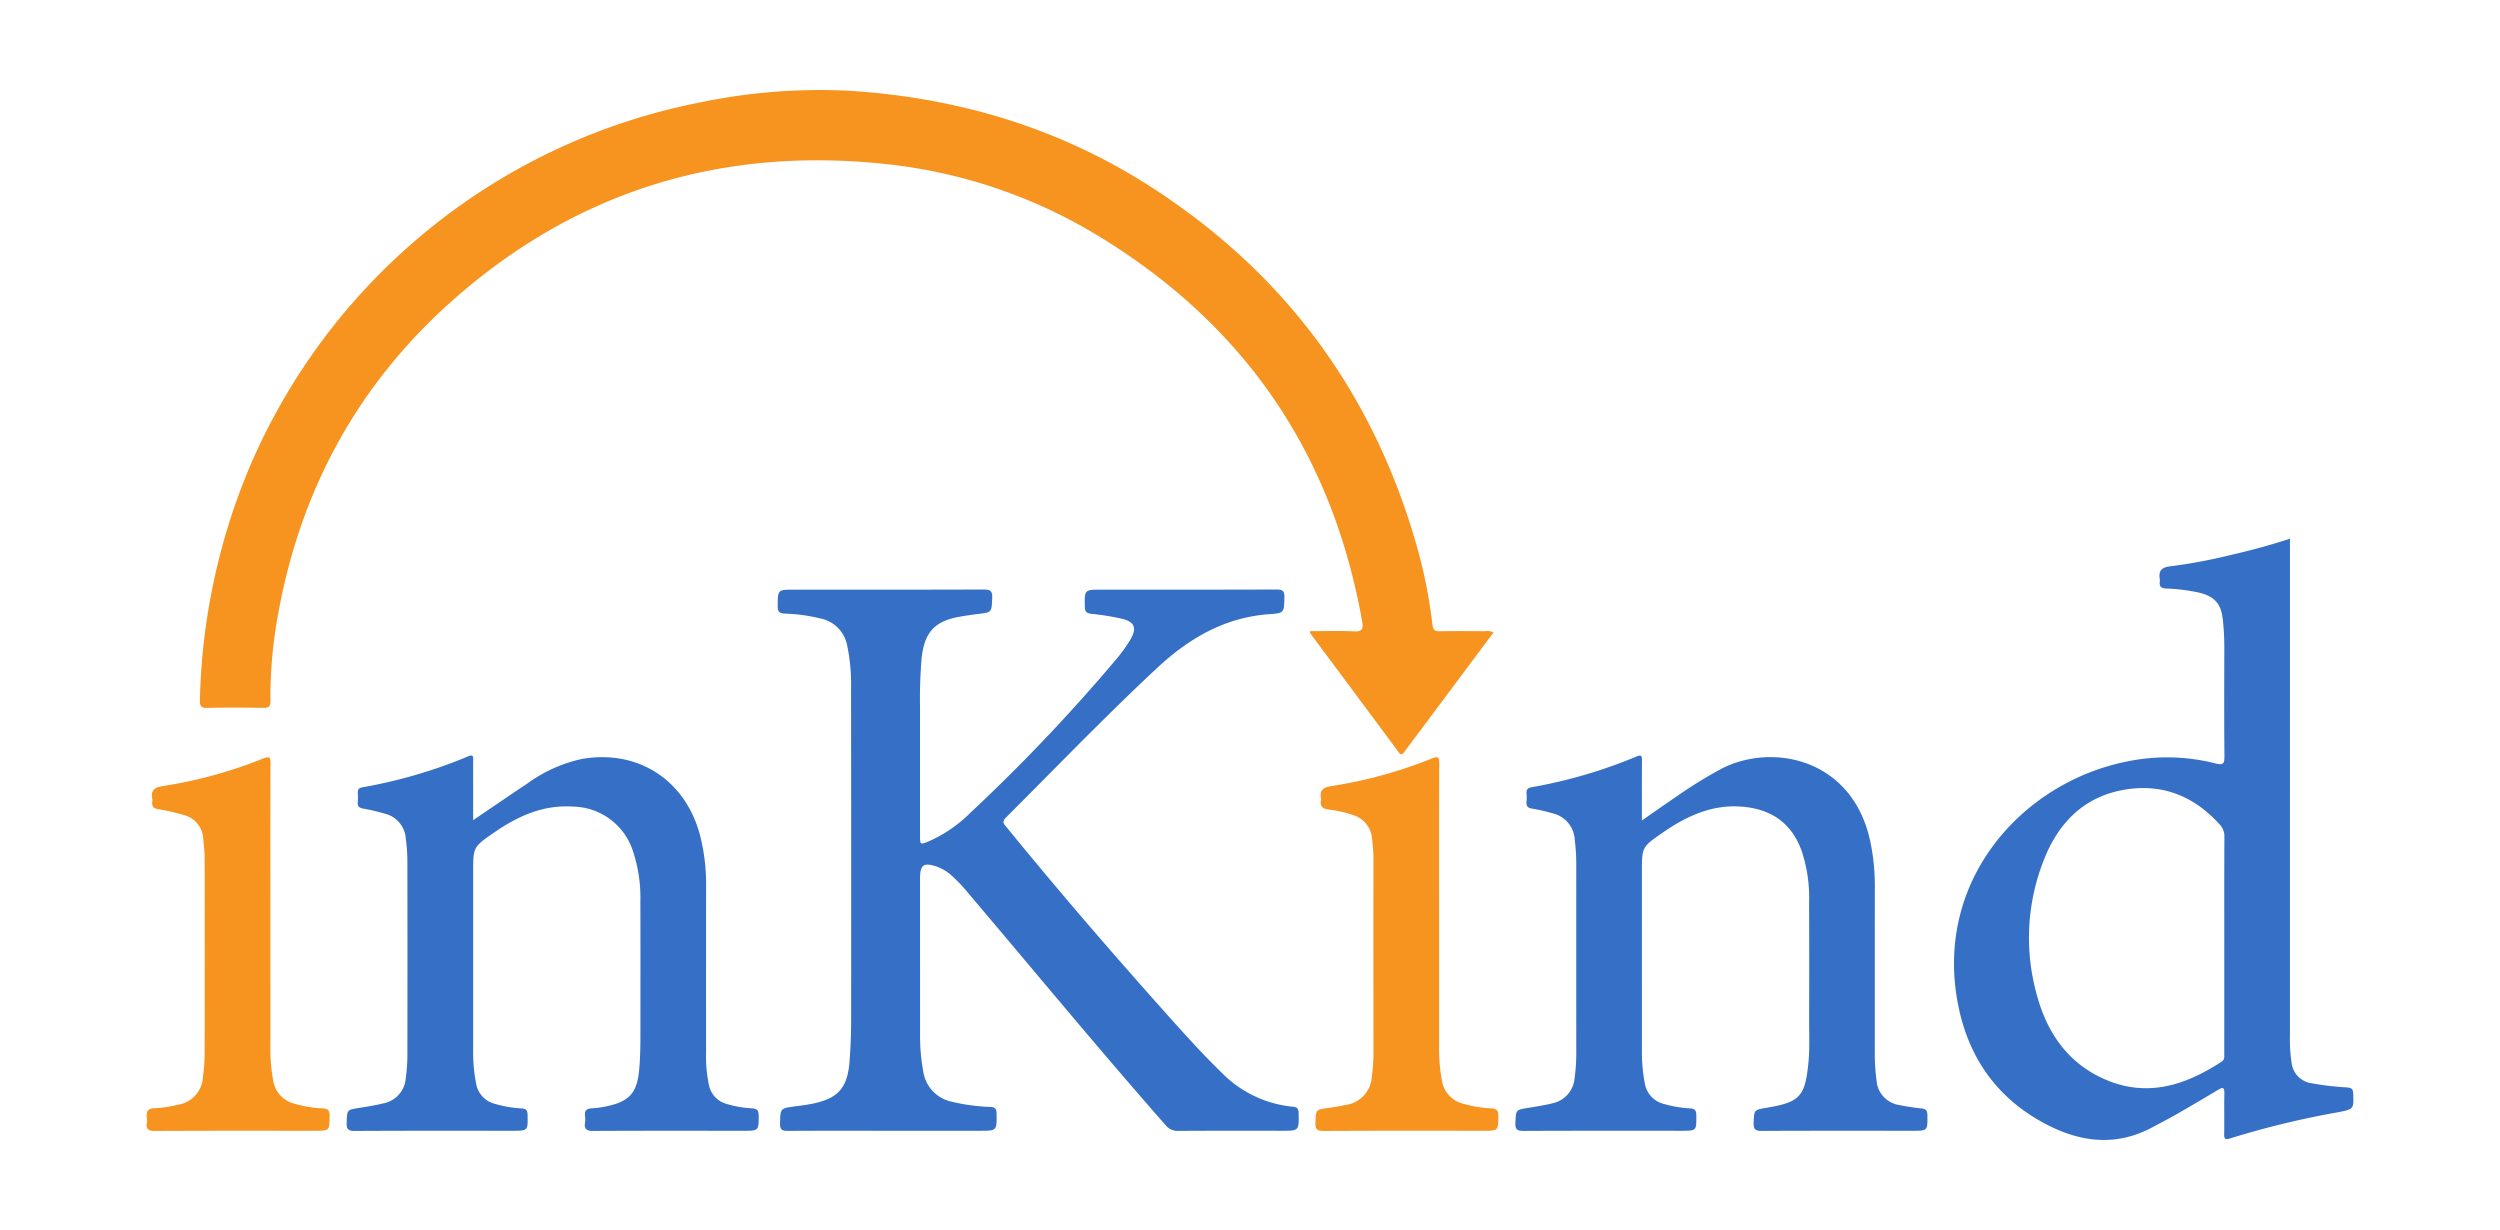
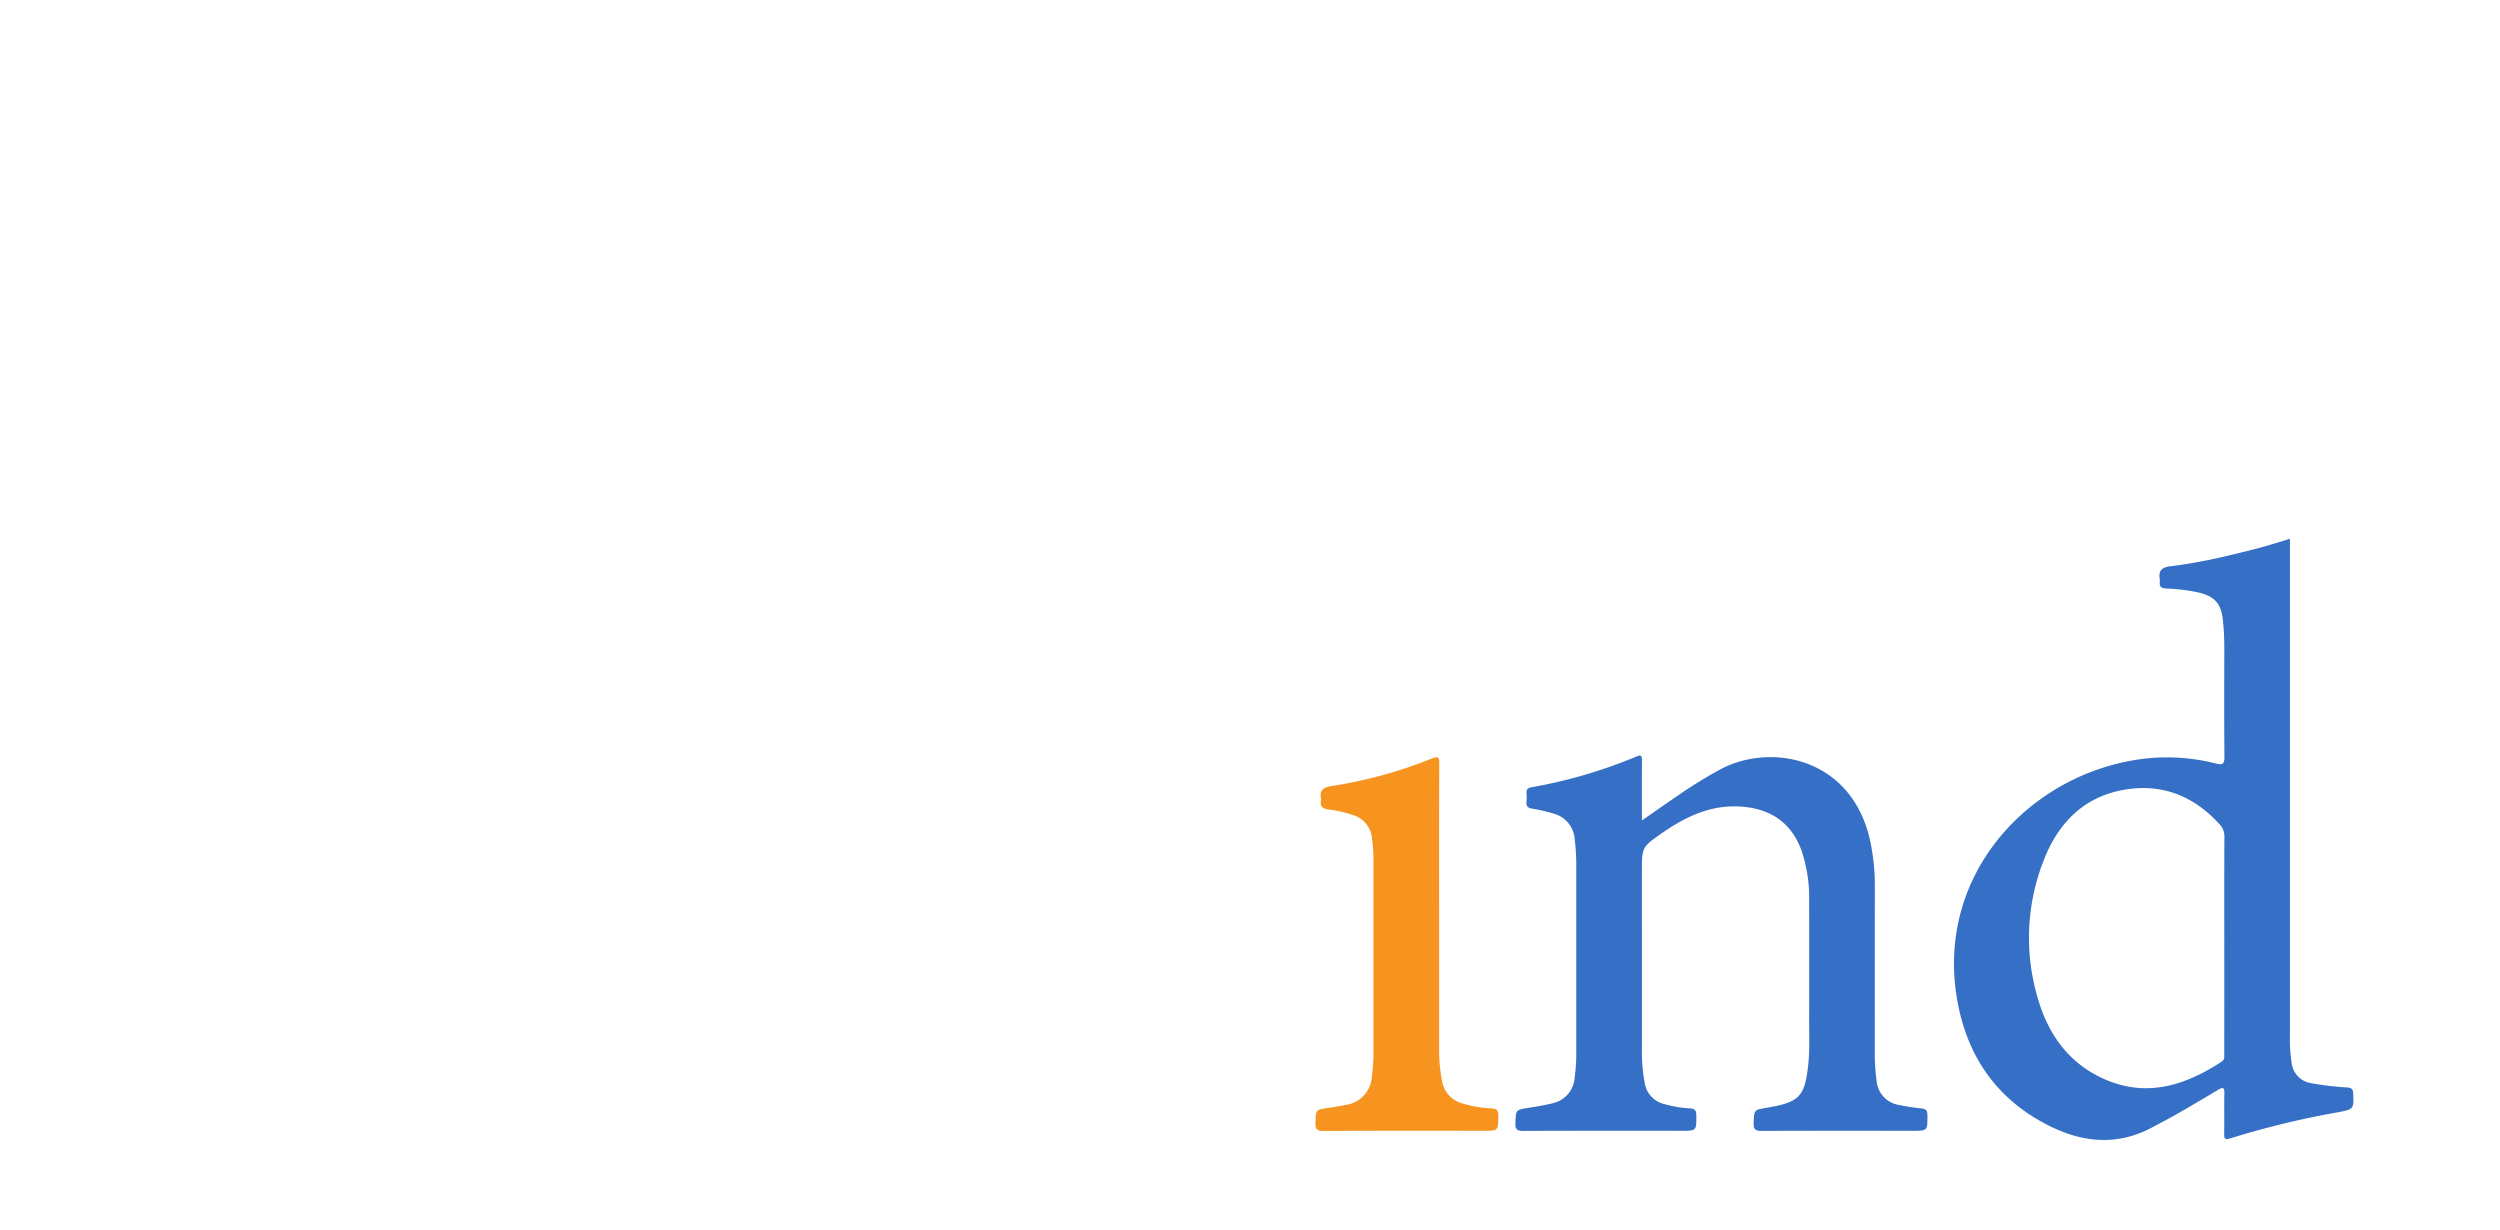
<svg xmlns="http://www.w3.org/2000/svg" width="375.516" height="184.725" viewBox="0 0 375.516 184.725">
  <defs>
    <style>.a{fill:#f6941f;}.b{fill:#356fc6;}</style>
  </defs>
  <title>logo</title>
-   <path class="a" d="M224.341,95c-3.736,5.001-7.416,9.927-11.096,14.852-.765,1.024-1.54,2.041-2.288,3.077-.309.427-.534.508-.888.032q-6.639-8.946-13.295-17.879c-.016-.021.007-.072.032-.277,2.189,0,4.407-.077,6.615.031,1.204.059,1.375-.389,1.195-1.408q-6.699-38.009-39.7-58.026a76.903,76.903,0,0,0-32.299-10.806c-24.149-2.487-45.642,3.99-64,19.965C54.111,57.185,45.245,73.149,41.806,92.08a67.932,67.932,0,0,0-1.181,13.212c.014.889-.309,1.044-1.103,1.032-2.797-.043-5.596-.058-8.392.007-.923.021-1.128-.258-1.102-1.14a95.761,95.761,0,0,1,7.343-34.748,92.947,92.947,0,0,1,67.847-55.068,87.894,87.894,0,0,1,22.006-1.759c16.38.976,31.689,5.495,45.563,14.4Q202.58,47.141,212.556,81.147A75.18,75.18,0,0,1,215.17,93.886c.078.687.332.948,1.053.934,2.277-.043,4.556-.022,6.833-.009A2.057,2.057,0,0,1,224.341,95Z" />
-   <path class="b" d="M133.393,169.85c-4.996,0-9.991-.018-14.987.017-.87.006-1.269-.125-1.239-1.144.066-2.246.006-2.244,2.274-2.542.791-.104,1.585-.204,2.368-.354,4.077-.778,5.512-2.366,5.808-6.52.136-1.911.226-3.83.228-5.745q.022-25.052-.011-50.104a28.33,28.33,0,0,0-.593-6.546,5.088,5.088,0,0,0-3.986-4.01,25.71,25.71,0,0,0-5.33-.734c-.77-.031-1.119-.207-1.111-1.091.021-2.508-.023-2.508,2.473-2.508,9.472,0,18.944.015,28.415-.022,1.004-.004,1.389.164,1.336,1.28-.101,2.148-.027,2.142-2.142,2.396-.911.109-1.82.249-2.725.405-3.786.655-5.335,2.38-5.737,6.245a73.035,73.035,0,0,0-.239,7.542q-.005,9.589,0,19.178c0,1.27.037,1.299,1.242.81a20.609,20.609,0,0,0,6.387-4.384,269.176,269.176,0,0,0,21.94-23.111,22.33,22.33,0,0,0,2.017-2.823c1.032-1.74.661-2.688-1.291-3.155a39.048,39.048,0,0,0-4.605-.736c-.717-.083-.925-.348-.938-1.05-.047-2.576-.072-2.575,2.538-2.575,8.752,0,17.505.016,26.257-.022.947-.004,1.209.245,1.184,1.186-.06,2.217-.001,2.367-2.154,2.511-6.781.455-12.186,3.629-17.026,8.145-7.775,7.255-15.147,14.913-22.663,22.427-.674.674-.247.998.131,1.461,7.803,9.57,15.865,18.918,24.095,28.123,2.636,2.949,5.278,5.891,8.122,8.648a17.277,17.277,0,0,0,10.777,5.191c.682.058.84.331.854.973.056,2.638.078,2.637-2.576,2.637-5.155,0-10.311-.019-15.466.02a2.297,2.297,0,0,1-1.942-.865c-10.051-11.435-19.739-23.177-29.584-34.786a24.407,24.407,0,0,0-2.548-2.699,6.555,6.555,0,0,0-2.13-1.308c-2.074-.723-2.62-.358-2.62,1.757q.002,11.627.005,23.254a29.803,29.803,0,0,0,.479,5.72,5.437,5.437,0,0,0,4.352,4.557,28.335,28.335,0,0,0,5.688.767c.685.026.962.227.971.981.033,2.603.066,2.602-2.51,2.602Z" />
  <path class="b" d="M343.964,80.92v1.522q0,36.551-.002,73.103a23.172,23.172,0,0,0,.249,4.059,3.478,3.478,0,0,0,2.894,3.089,43.997,43.997,0,0,0,5.465.648c.664.059.874.262.897.924.082,2.328.108,2.335-2.267,2.8a130.989,130.989,0,0,0-16.265,3.947c-.739.245-.858.001-.847-.681.035-2.037-.017-4.075.027-6.111.018-.858-.193-.973-.915-.538q-3.128,1.883-6.297,3.7c-1.176.675-2.386,1.289-3.58,1.933-5.109,2.756-10.224,2.375-15.277-.092-7.763-3.789-12.353-10.081-13.961-18.476-3.52-18.372,9.465-33.012,25.066-36.296a29.642,29.642,0,0,1,13.646.225c1.201.308,1.335-.037,1.326-1.11-.048-5.432-.029-10.865-.017-16.298a38.317,38.317,0,0,0-.22-4.184c-.257-2.389-1.213-3.476-3.537-4.061a27.195,27.195,0,0,0-4.984-.622c-.839-.052-1.032-.37-.944-1.084a.837.837,0,0,0,0-.239c-.219-1.291.175-1.865,1.629-2.022a78.555,78.555,0,0,0,9.05-1.701C338.051,82.679,340.974,81.899,343.964,80.92Zm-9.861,60.992c0-5.39-.013-10.78.015-16.171a2.546,2.546,0,0,0-.654-1.842c-4.063-4.54-9.135-6.405-15.072-5.141-5.646,1.201-9.259,5.04-11.327,10.249a31.772,31.772,0,0,0-.989,20.889c1.581,5.544,4.766,9.95,10.207,12.278,6.304,2.698,12.005.827,17.405-2.694.518-.338.411-.814.411-1.276Q334.106,150.057,334.102,141.911Z" />
-   <path class="b" d="M71.074,123.196c2.858-1.937,5.485-3.75,8.146-5.509a21.66,21.66,0,0,1,8.242-3.698c8.34-1.415,15.387,3.108,17.633,11.277a29.632,29.632,0,0,1,.967,7.939q-.012,12.406-.003,24.811a20.822,20.822,0,0,0,.435,4.998,3.666,3.666,0,0,0,2.661,2.803,16.203,16.203,0,0,0,3.762.665c.719.047,1.044.229,1.042,1.053-.005,2.316.038,2.316-2.319,2.316-7.513,0-15.026-.02-22.539.023-1.006.006-1.379-.277-1.226-1.263a3.493,3.493,0,0,0,.001-.957c-.1-.805.202-1.151,1.043-1.18a13.419,13.419,0,0,0,2.366-.341c3.287-.711,4.406-2.05,4.719-5.395.201-2.154.192-4.308.192-6.465.002-6.273.015-12.546-.007-18.818a22.377,22.377,0,0,0-1.131-7.66,9.631,9.631,0,0,0-8.934-6.636c-4.529-.316-8.34,1.426-11.925,3.906-3.134,2.168-3.127,2.178-3.127,5.939q0,13.305.002,26.609a24.67,24.67,0,0,0,.434,5.122,3.815,3.815,0,0,0,2.841,3.077,17.996,17.996,0,0,0,4.002.682c.645.041.877.261.893.94.057,2.417.086,2.416-2.323,2.416-7.873,0-15.746-.021-23.618.026-1.019.006-1.269-.275-1.23-1.258.077-1.927.022-1.911,1.862-2.199,1.221-.191,2.444-.396,3.645-.682a4.162,4.162,0,0,0,3.376-3.866,26.202,26.202,0,0,0,.236-3.101q.025-14.863-.002-29.725a25.196,25.196,0,0,0-.243-3.101,4.101,4.101,0,0,0-3.096-3.71,28.404,28.404,0,0,0-3.256-.771c-.648-.107-.917-.339-.855-.995a9.024,9.024,0,0,0,.003-1.317c-.026-.502.091-.777.678-.89a74.449,74.449,0,0,0,15.928-4.664c.839-.366.719.23.72.697q.005,3.776.002,7.551Z" />
  <path class="b" d="M246.624,123.242c1.879-1.304,3.533-2.473,5.209-3.61a70.357,70.357,0,0,1,6.615-4.093c7.657-4.04,19.723-1.688,22.453,10.722a32.343,32.343,0,0,1,.712,7.014q-.013,12.226-.005,24.451a31.337,31.337,0,0,0,.258,4.541,4.017,4.017,0,0,0,3.365,3.707,31.395,31.395,0,0,0,3.309.509c.677.066.961.25.969,1.001.024,2.366.059,2.366-2.266,2.366-7.513,0-15.026-.016-22.539.02-.94.005-1.342-.145-1.295-1.211.086-1.936.017-1.939,1.967-2.268,4.973-.84,5.745-1.667,6.254-6.681.215-2.113.11-4.231.115-6.347q.024-8.989-.003-17.979a22.15,22.15,0,0,0-1.152-7.657c-1.519-4.128-4.554-6.19-8.864-6.555-4.571-.387-8.417,1.422-12.032,3.93-3.076,2.134-3.069,2.145-3.069,5.851q0,13.304.002,26.609a25.498,25.498,0,0,0,.424,5.123,3.849,3.849,0,0,0,2.918,3.147,17.549,17.549,0,0,0,3.886.655c.715.04.935.298.943,1.017.024,2.346.054,2.345-2.274,2.345-7.873,0-15.746-.016-23.618.021-.939.004-1.333-.137-1.283-1.204.092-1.964.023-1.95,1.936-2.257,1.22-.196,2.445-.393,3.643-.689a4.204,4.204,0,0,0,3.314-3.798,27.189,27.189,0,0,0,.251-4.061q-.007-13.904-.001-27.808a30.652,30.652,0,0,0-.229-3.943,4.288,4.288,0,0,0-3.312-3.938,24.506,24.506,0,0,0-3.027-.699c-.716-.102-.978-.378-.903-1.075a6.84,6.84,0,0,0,.002-1.197c-.039-.56.116-.831.748-.952a74.092,74.092,0,0,0,15.813-4.634c.767-.335.774.07.772.63C246.618,117.156,246.624,120.066,246.624,123.242Z" />
-   <path class="a" d="M40.615,136.856q0,10.185.001,20.369a25.615,25.615,0,0,0,.427,5.12,4.214,4.214,0,0,0,3.134,3.421,17.402,17.402,0,0,0,4.237.715c.786.035,1.105.262,1.096,1.122-.025,2.247.019,2.248-2.256,2.248-7.99,0-15.98-.019-23.969.025-1.008.006-1.39-.264-1.226-1.256a2.303,2.303,0,0,0,0-.717c-.154-.995.174-1.426,1.264-1.45a16.849,16.849,0,0,0,3.307-.499,4.457,4.457,0,0,0,3.862-4.276,26.565,26.565,0,0,0,.244-3.339q.028-14.738.002-29.475c-.002-.954-.12-1.909-.212-2.861a3.86,3.86,0,0,0-3.007-3.605,29.699,29.699,0,0,0-3.727-.849c-.797-.117-1.008-.464-.913-1.169a1.123,1.123,0,0,0-.001-.359c-.253-1.292.289-1.752,1.587-1.948a68.323,68.323,0,0,0,15.076-4.144c.933-.371,1.098-.206,1.093.763C40.599,122.078,40.615,129.467,40.615,136.856Z" />
  <path class="a" d="M216.165,136.863q0,10.184.001,20.369a25.496,25.496,0,0,0,.429,5.12,4.214,4.214,0,0,0,3.14,3.416,17.385,17.385,0,0,0,4.237.713c.795.035,1.097.279,1.088,1.129-.025,2.24.018,2.24-2.263,2.24-7.99,0-15.98-.02-23.969.025-1.02.006-1.275-.28-1.237-1.264.073-1.924.018-1.917,1.887-2.186.868-.125,1.738-.258,2.594-.447a4.537,4.537,0,0,0,3.983-4.308,24.426,24.426,0,0,0,.249-3.46q-.011-14.618-.003-29.236a23.993,23.993,0,0,0-.21-2.983,4.003,4.003,0,0,0-2.909-3.578,16.657,16.657,0,0,0-3.494-.796c-.949-.101-1.49-.438-1.256-1.487a.295.295,0,0,0,0-.119c-.265-1.304.308-1.746,1.592-1.94a68.388,68.388,0,0,0,15.075-4.147c.958-.382,1.089-.169,1.085.774C216.15,122.086,216.165,129.475,216.165,136.863Z" />
</svg>